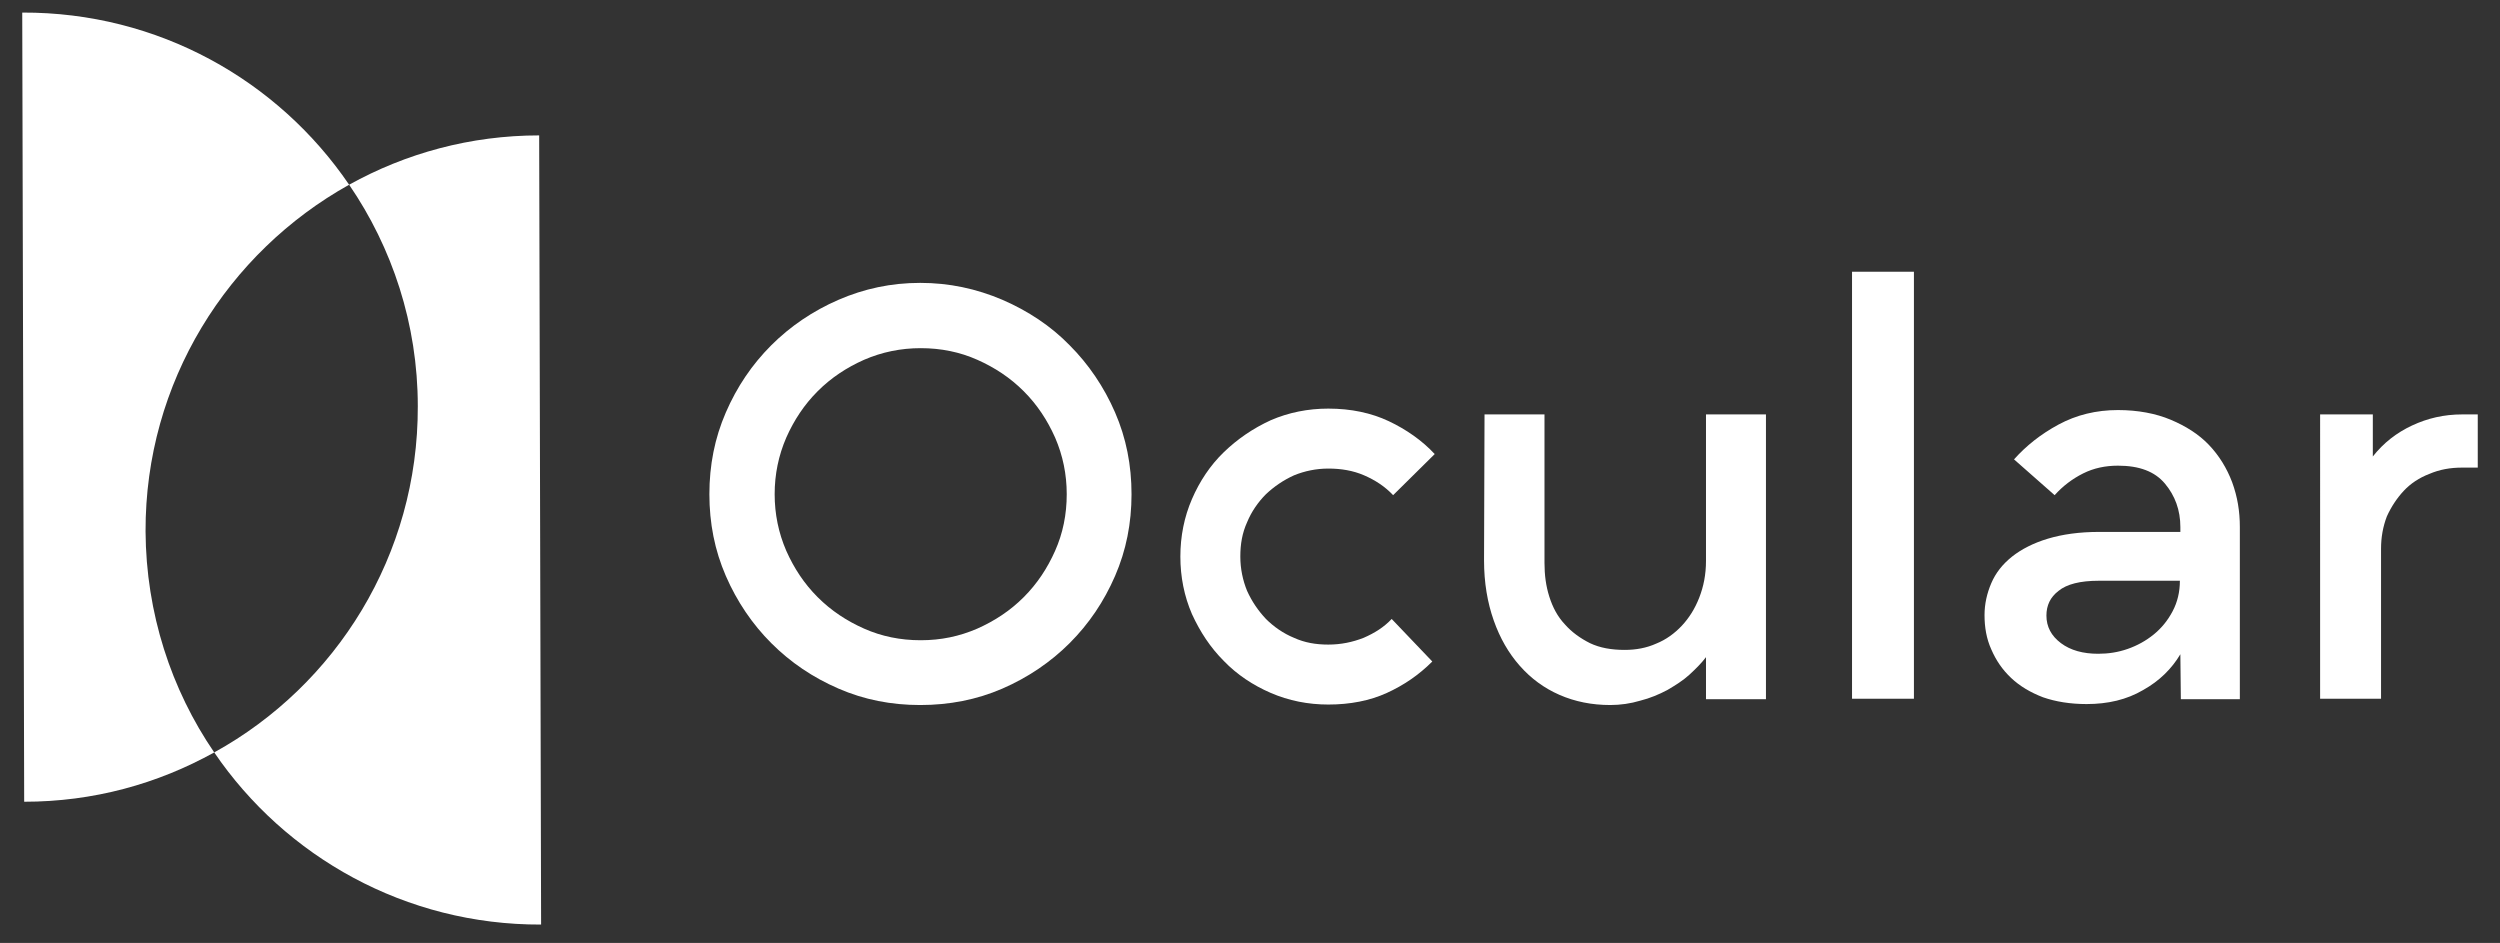
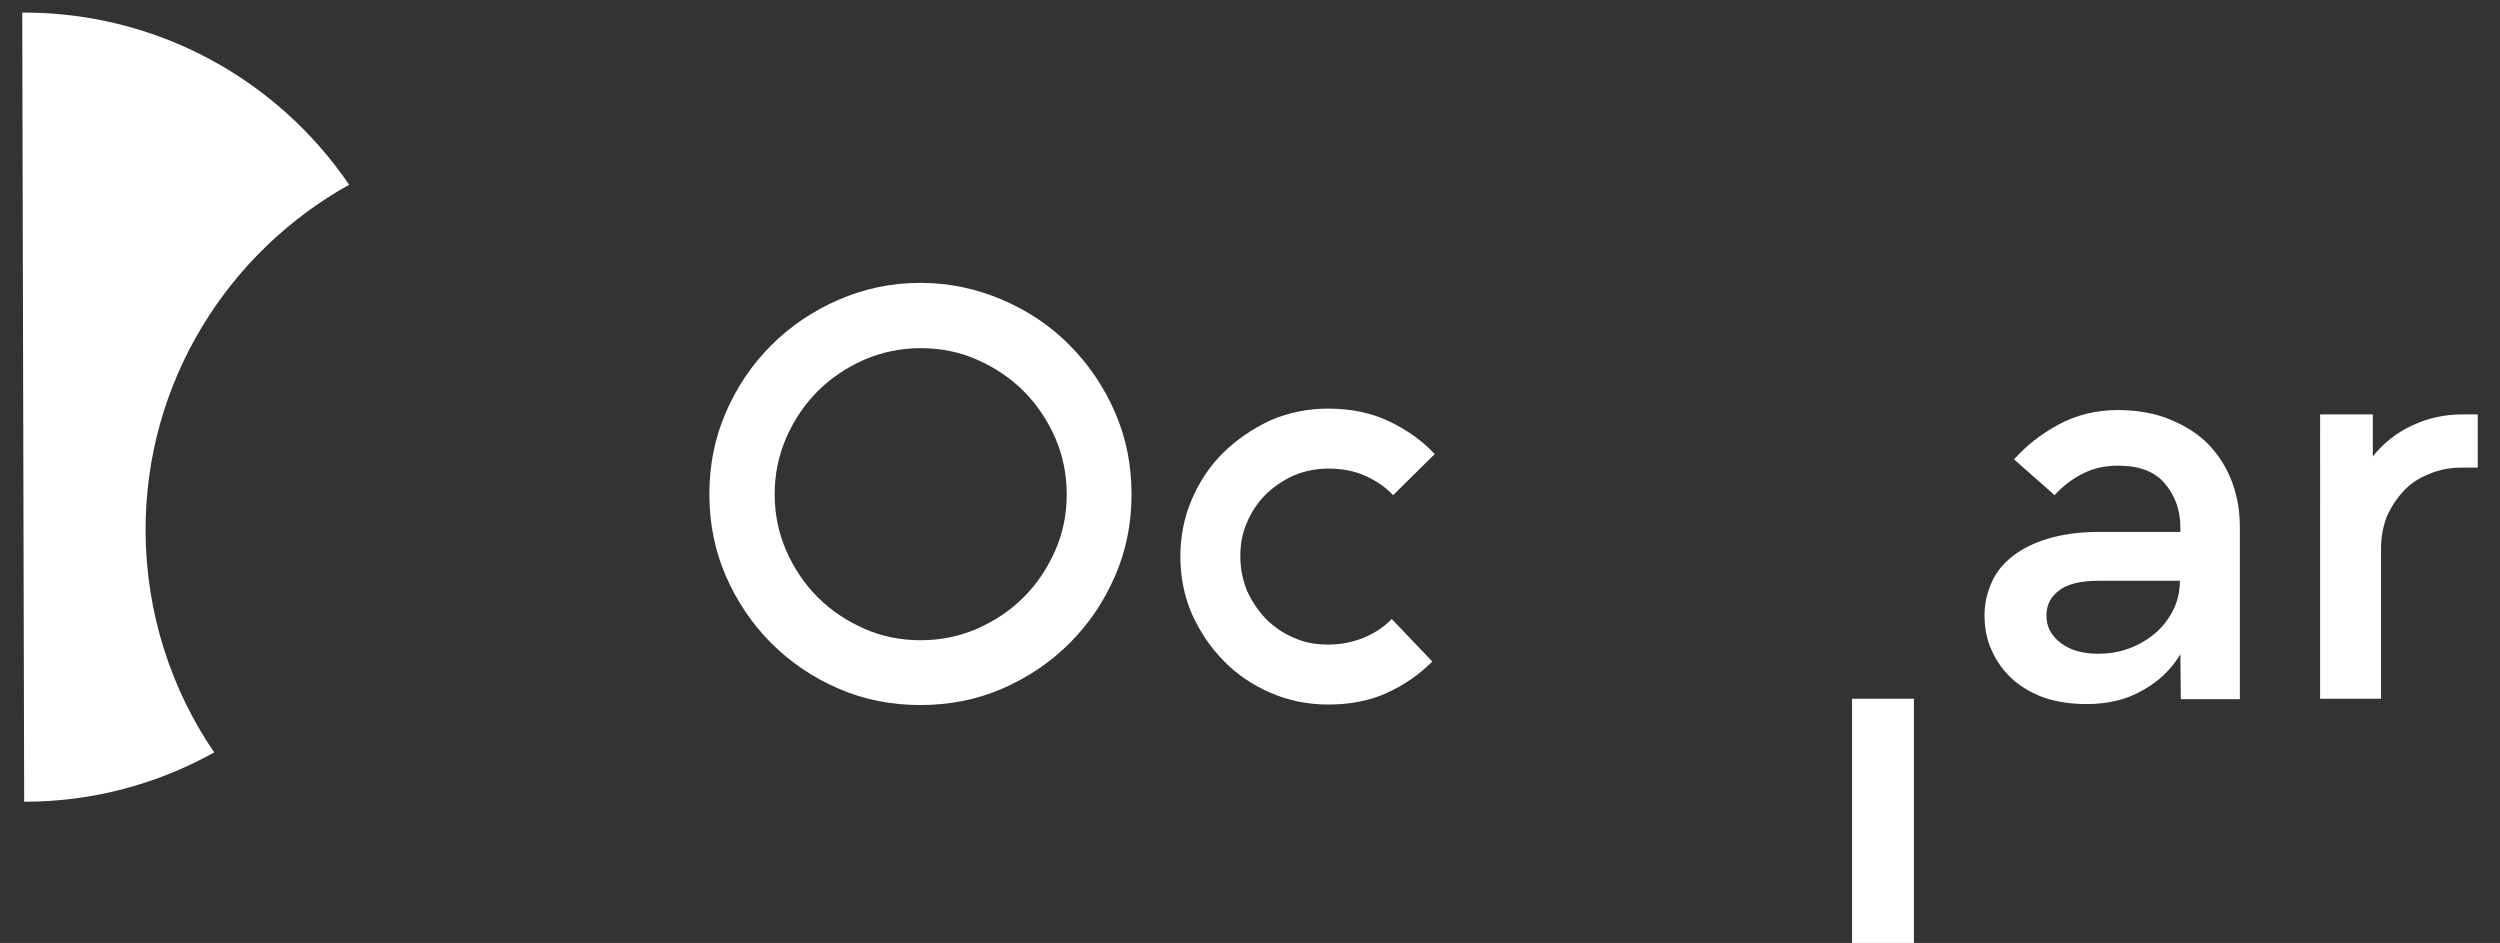
<svg xmlns="http://www.w3.org/2000/svg" xmlns:xlink="http://www.w3.org/1999/xlink" version="1.1" id="Layer_1" x="0px" y="0px" viewBox="0 0 517 195" style="enable-background:new 0 0 517 195;" xml:space="preserve">
  <rect x="0" y="0" width="517" height="195" fill="#333333" stroke="none" />
  <style type="text/css">
	.st0{clip-path:url(#SVGID_2_);fill:#FFFFFF;}
	.st1{clip-path:url(#SVGID_4_);fill:#FFFFFF;}
	.st2{fill:#FFFFFF;}
</style>
  <g>
    <g>
      <defs>
        <rect id="SVGID_1_" x="-212" y="-190" width="960" height="560" />
      </defs>
      <clipPath id="SVGID_2_">
        <use xlink:href="#SVGID_1_" style="overflow:visible;" />
      </clipPath>
      <path class="st0" d="M72.2,38.2C57.5,16.6,32.7,2.5,4.6,2.6L5,165.8c14.3,0,27.6-3.7,39.3-10.2c-8.9-13-14.1-28.8-14.2-45.7    C30,79,47.1,52.2,72.2,38.2" />
    </g>
    <g>
      <defs>
        <rect id="SVGID_3_" x="-212" y="-190" width="960" height="560" />
      </defs>
      <clipPath id="SVGID_4_">
        <use xlink:href="#SVGID_3_" style="overflow:visible;" />
      </clipPath>
-       <path class="st1" d="M111.9,191.2L111.5,28c-14.2,0-27.6,3.7-39.3,10.2C81.1,51.2,86.4,67,86.4,84c0.1,30.8-16.9,57.7-42.1,71.6    C59,177.2,83.9,191.3,111.9,191.2" />
    </g>
  </g>
  <g>
    <path class="st2" d="M146.7,102.2c0-6,1.1-11.6,3.4-16.9s5.4-9.9,9.4-13.9c3.9-3.9,8.6-7.1,13.9-9.4c5.3-2.3,10.9-3.5,16.9-3.5   s11.6,1.2,17,3.5c5.3,2.3,10,5.4,13.9,9.4c3.9,3.9,7.1,8.6,9.4,13.9c2.3,5.3,3.4,10.9,3.4,16.9c0,6-1.1,11.6-3.4,16.9   s-5.4,9.9-9.4,13.9c-3.9,3.9-8.6,7.1-13.9,9.4c-5.3,2.3-11,3.4-17,3.4c-6,0-11.6-1.1-16.9-3.4c-5.3-2.3-9.9-5.4-13.9-9.4   c-3.9-3.9-7.1-8.6-9.4-13.9S146.7,108.2,146.7,102.2z M160.2,102.2c0,4.1,0.8,8,2.4,11.7c1.6,3.6,3.7,6.8,6.5,9.6   c2.8,2.8,6,4.9,9.6,6.5c3.6,1.6,7.5,2.4,11.7,2.4s8-0.8,11.7-2.4c3.6-1.6,6.8-3.7,9.6-6.5c2.8-2.8,4.9-6,6.5-9.6   c1.6-3.6,2.4-7.5,2.4-11.7c0-4.1-0.8-8-2.4-11.7c-1.6-3.6-3.7-6.8-6.5-9.6c-2.8-2.8-6-4.9-9.6-6.5c-3.6-1.6-7.5-2.4-11.7-2.4   c-4.1,0-8,0.8-11.7,2.4c-3.6,1.6-6.8,3.7-9.6,6.5c-2.8,2.8-4.9,6-6.5,9.6C161,94.2,160.2,98.1,160.2,102.2z" />
    <path class="st2" d="M296.2,136.8c-2.8,2.8-5.9,4.9-9.4,6.5c-3.5,1.6-7.6,2.4-12.1,2.4c-4.2,0-8.2-0.8-11.9-2.4   c-3.7-1.6-7-3.8-9.7-6.6c-2.8-2.8-4.9-6-6.6-9.7c-1.6-3.7-2.4-7.7-2.4-11.9c0-4.2,0.8-8.2,2.4-11.9c1.6-3.7,3.8-7,6.6-9.7   s6-4.9,9.7-6.6c3.7-1.6,7.7-2.4,11.9-2.4c4.7,0,8.9,0.9,12.5,2.6s6.9,4,9.5,6.8l-8.6,8.5c-1.7-1.8-3.7-3.1-6-4.1   c-2.3-1-4.8-1.4-7.4-1.4c-2.5,0-4.9,0.5-7.1,1.4c-2.2,1-4.1,2.3-5.8,3.9c-1.6,1.6-3,3.6-3.9,5.8c-1,2.2-1.4,4.5-1.4,7.1   c0,2.5,0.5,4.9,1.4,7.1c1,2.2,2.3,4.1,3.9,5.8c1.6,1.6,3.6,3,5.8,3.9c2.2,1,4.5,1.4,7.1,1.4c2.6,0,5-0.5,7.3-1.4   c2.3-1,4.2-2.2,5.8-3.9L296.2,136.8z" />
-     <path class="st2" d="M307,85.7h12.4v30.7c0,2.5,0.3,4.8,1,7c0.7,2.2,1.7,4.1,3.2,5.7c1.4,1.6,3.2,2.9,5.2,3.9   c2.1,1,4.5,1.4,7.2,1.4c2.3,0,4.5-0.4,6.5-1.3c2-0.8,3.8-2.1,5.3-3.7c1.5-1.6,2.7-3.5,3.6-5.8c0.9-2.3,1.4-4.8,1.4-7.6V85.7h12.4   v58.9h-12.4v-8.7c-0.9,1.2-2.1,2.4-3.4,3.6c-1.3,1.2-2.9,2.2-4.6,3.2c-1.7,0.9-3.6,1.7-5.6,2.2c-2,0.6-4.1,0.9-6.2,0.9   c-3.8,0-7.3-0.7-10.5-2.1c-3.2-1.4-5.9-3.4-8.2-6c-2.3-2.6-4.1-5.7-5.4-9.4c-1.3-3.7-2-7.8-2-12.4L307,85.7L307,85.7z" />
-     <path class="st2" d="M383,144.5V56.2h12.8v88.3H383z" />
+     <path class="st2" d="M383,144.5h12.8v88.3H383z" />
    <path class="st2" d="M450.9,135.3c-1.8,3-4.3,5.5-7.7,7.4c-3.4,2-7.3,2.9-11.7,2.9c-3.4,0-6.4-0.5-9-1.4c-2.6-1-4.8-2.3-6.6-4   c-1.8-1.7-3.1-3.6-4.1-5.9c-1-2.2-1.4-4.6-1.4-7.1c0-2.3,0.5-4.5,1.4-6.6c0.9-2.1,2.3-3.9,4.3-5.5c1.9-1.5,4.4-2.8,7.4-3.7   s6.5-1.4,10.6-1.4h16.8V109c0-3.5-1.1-6.5-3.2-9c-2.1-2.5-5.3-3.7-9.7-3.7c-2.6,0-5,0.5-7.2,1.6c-2.2,1.1-4.2,2.6-5.9,4.5l-8.4-7.4   c2.5-2.8,5.5-5.2,9.2-7.2c3.7-2,7.8-3,12.3-3c4.1,0,7.8,0.7,10.9,2c3.1,1.3,5.8,3,7.9,5.2c2.1,2.2,3.7,4.8,4.8,7.7   c1.1,3,1.6,6,1.6,9.3v35.6h-12.2L450.9,135.3L450.9,135.3z M423.2,127.3c0,2.3,1,4.2,3,5.7c2,1.5,4.6,2.2,7.7,2.2   c2.1,0,4.1-0.3,6.1-1c2-0.7,3.8-1.7,5.4-3c1.6-1.3,2.9-2.9,3.9-4.8c1-1.9,1.5-4,1.5-6.3H434c-3.8,0-6.6,0.7-8.3,2.1   C424,123.5,423.2,125.2,423.2,127.3z" />
    <path class="st2" d="M492.4,144.5h-12.6V85.7h10.9v8.7c2.2-2.8,4.9-4.9,8.1-6.4c3.2-1.5,6.6-2.3,10.4-2.3h3.2v11h-3.2   c-2.5,0-4.7,0.4-6.8,1.3c-2.1,0.8-3.9,2-5.3,3.5s-2.6,3.3-3.5,5.3c-0.8,2.1-1.2,4.3-1.2,6.7L492.4,144.5L492.4,144.5z" />
  </g>
</svg>